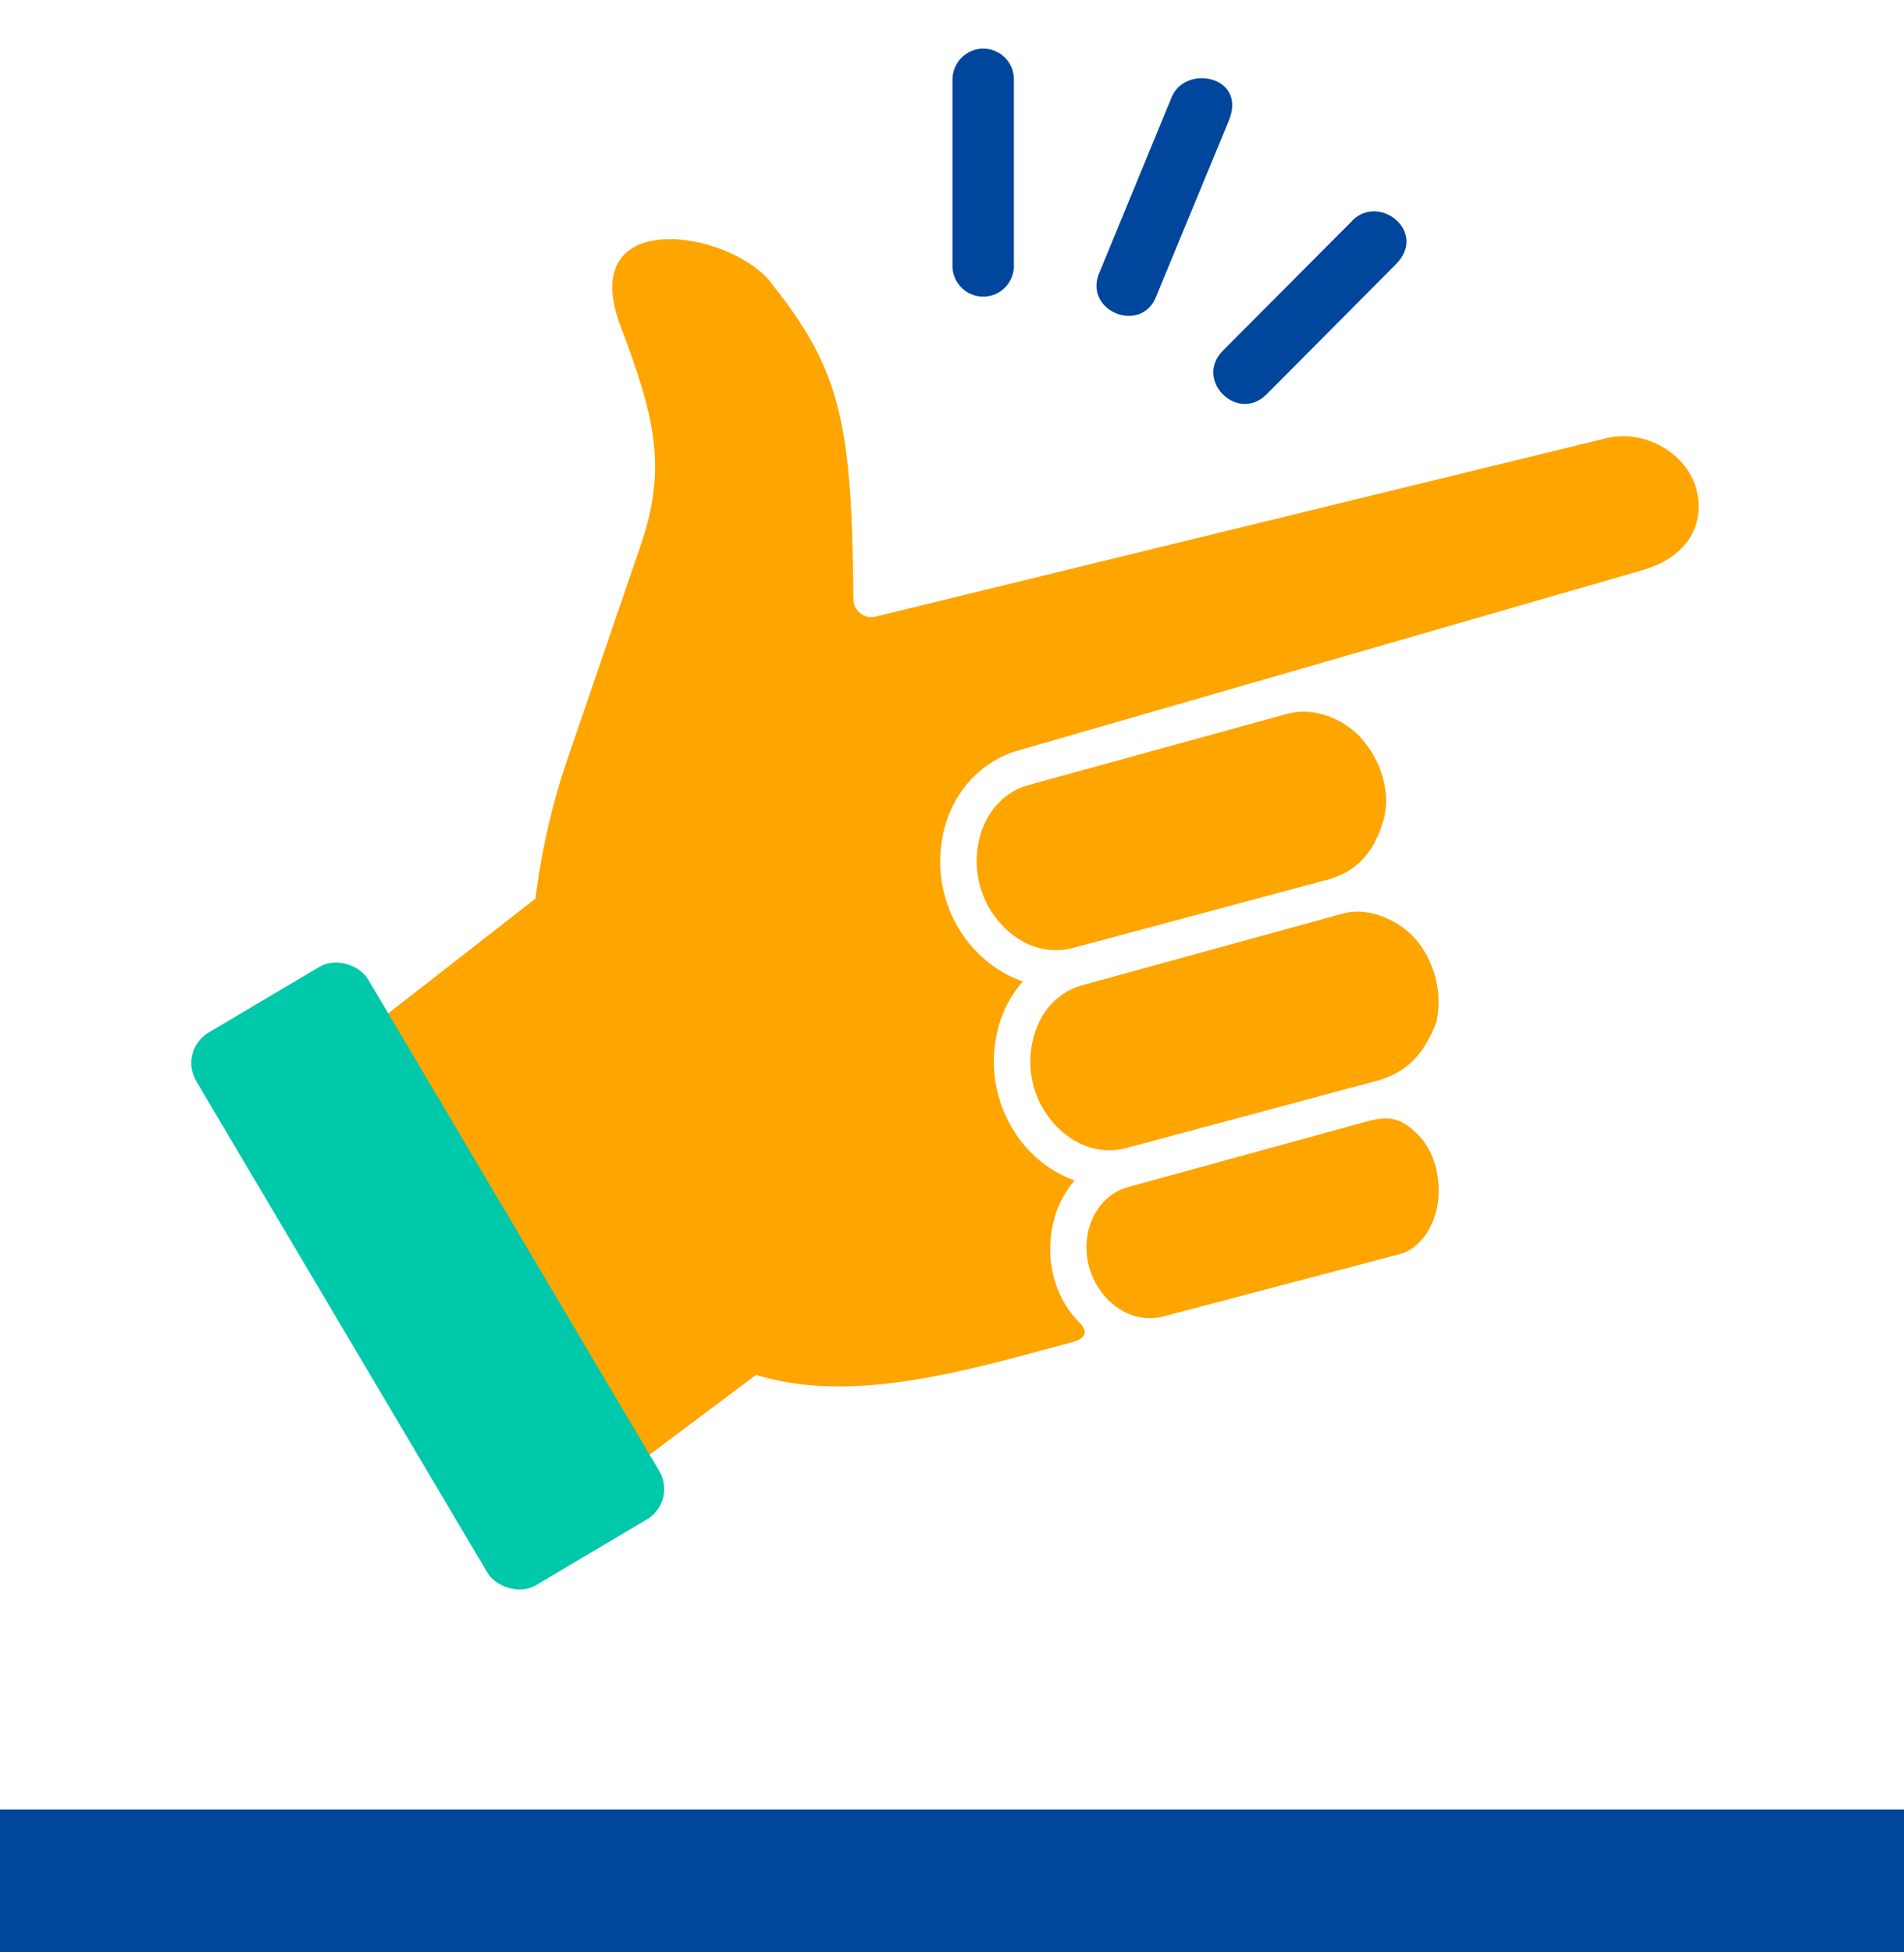
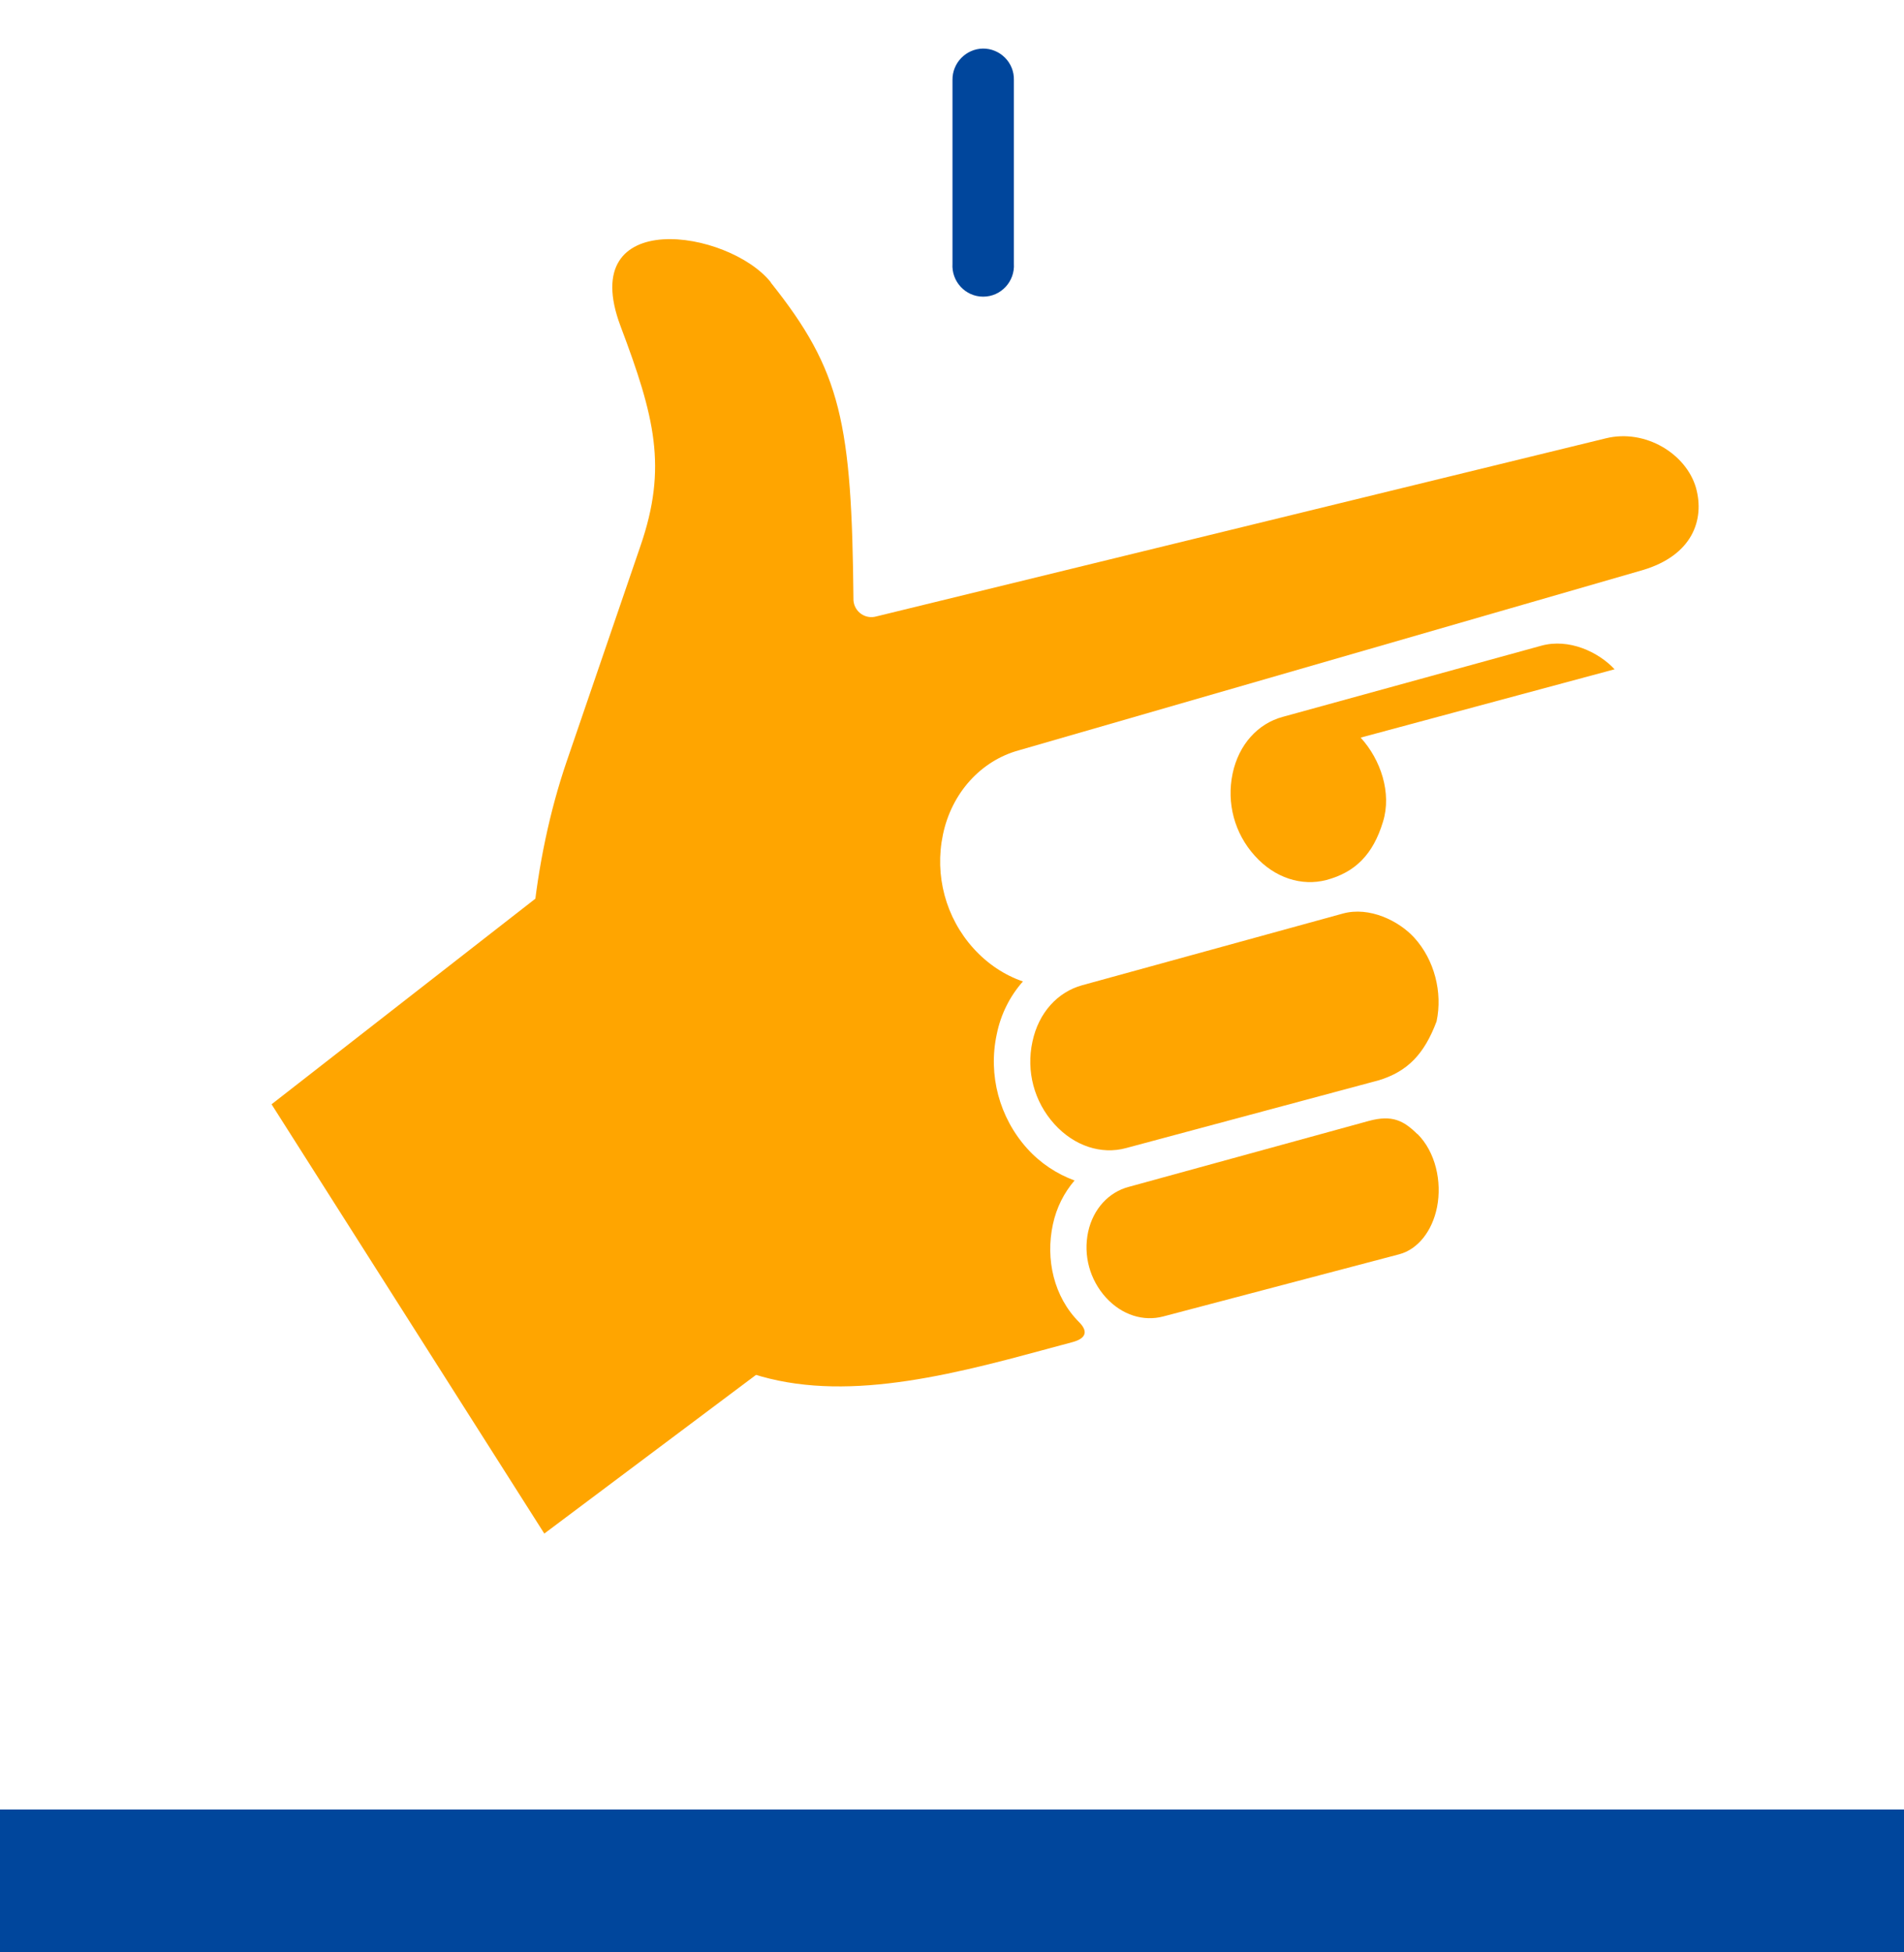
<svg xmlns="http://www.w3.org/2000/svg" width="80px" height="82px" viewBox="0 0 80 82">
  <g id="a">
    <polygon points="22.87 64.41 11.41 46.38 22.95 37.39 32.68 57.06 22.87 64.41" style="fill:orange; stroke-width:0px;" />
-     <rect x="13.78" y="40.11" width="8.39" height="26.98" rx="1.49" ry="1.49" transform="translate(60.76 90.54) rotate(149.35)" style="fill:#00c8aa; stroke-width:0px;" />
-     <path d="m49.23,4.08l-3.02,7.33c-.76,1.64,1.78,2.69,2.39.99l3.03-7.33c.78-1.87-1.82-2.39-2.4-.99h0Z" style="fill:#00469c; stroke-width:0px;" />
    <path d="m41.3,2.04c-.71.01-1.29.6-1.28,1.32v7.71c-.05.75.54,1.39,1.29,1.39s1.34-.64,1.29-1.39V3.36c.02-.73-.58-1.33-1.31-1.32h0Z" style="fill:#00469c; stroke-width:0px;" />
-     <path d="m56.81,9.28l-5.43,5.45c-1.22,1.23.62,3.06,1.84,1.83l5.43-5.46c1.35-1.35-.69-2.99-1.84-1.83Z" style="fill:#00469c; stroke-width:0px;" />
    <path d="m32.38,11.86c2.97,3.72,3.41,5.89,3.48,13.36.04.48.5.8.96.67l30.65-7.48c1.66-.41,3.38.65,3.79,2.08.37,1.33-.14,2.84-2.26,3.46l-26.18,7.56c-1.62.44-2.84,1.81-3.2,3.54-.36,1.71.11,3.49,1.29,4.79.58.64,1.3,1.12,2.07,1.38-.54.61-.93,1.37-1.1,2.22-.37,1.71.11,3.5,1.28,4.8.56.62,1.25,1.07,1.99,1.34-.44.51-.76,1.14-.91,1.84-.32,1.47.04,3.05,1.1,4.11.35.35.35.67-.28.84l-1.86.5c-4.6,1.24-8.96,2.11-12.63.42-3.92-1.8-6.79-6.14-8.06-11.06-.68-4.96-.11-10.13,1.3-14.25l3.1-9.05c1.14-3.31.6-5.42-.84-9.24-1.89-5.04,4.55-4.05,6.32-1.83h0Z" style="fill:orange; stroke-width:0px;" />
-     <path d="m57.17,30.98c.85.93,1.31,2.33.94,3.53-.42,1.39-1.18,2.13-2.38,2.45l-10.67,2.86c-1.03.27-2.17-.08-3.01-1.02-.85-.94-1.19-2.21-.93-3.45.26-1.23,1.07-2.1,2.1-2.38l10.87-2.99c1.16-.32,2.4.26,3.08.99h0Z" style="fill:orange; stroke-width:0px;" />
+     <path d="m57.17,30.98c.85.93,1.31,2.33.94,3.53-.42,1.39-1.18,2.13-2.38,2.45c-1.03.27-2.17-.08-3.01-1.02-.85-.94-1.19-2.21-.93-3.45.26-1.23,1.07-2.1,2.1-2.38l10.87-2.99c1.16-.32,2.4.26,3.08.99h0Z" style="fill:orange; stroke-width:0px;" />
    <path d="m59.42,39.38c.85.93,1.2,2.3.94,3.52-.52,1.38-1.22,2.1-2.42,2.47l-10.63,2.85c-1.03.28-2.17-.08-3.01-1.01-.85-.94-1.19-2.22-.92-3.46.26-1.23,1.07-2.09,2.09-2.37l10.95-3.01c1.12-.31,2.36.31,3,1.01h0Z" style="fill:orange; stroke-width:0px;" />
    <path d="m59.55,47.62c.77.76,1.04,2.01.83,3.08-.2,1-.8,1.77-1.59,1.98-3.3.87-9.91,2.61-9.91,2.61-.83.22-1.73-.05-2.41-.79-.68-.75-.96-1.77-.75-2.76.21-.97.87-1.67,1.7-1.89l10.09-2.77c.99-.27,1.47-.01,2.04.55h0Z" style="fill:orange; stroke-width:0px;" />
  </g>
  <g id="b">
-     <line x1=".73" y1="79" x2="80.73" y2="79" style="fill:none; stroke:#00469c; stroke-width:6px;" />
    <line x1="0" y1="79" x2="80" y2="79" style="fill:none; stroke:#00469c; stroke-width:6px;" />
  </g>
</svg>